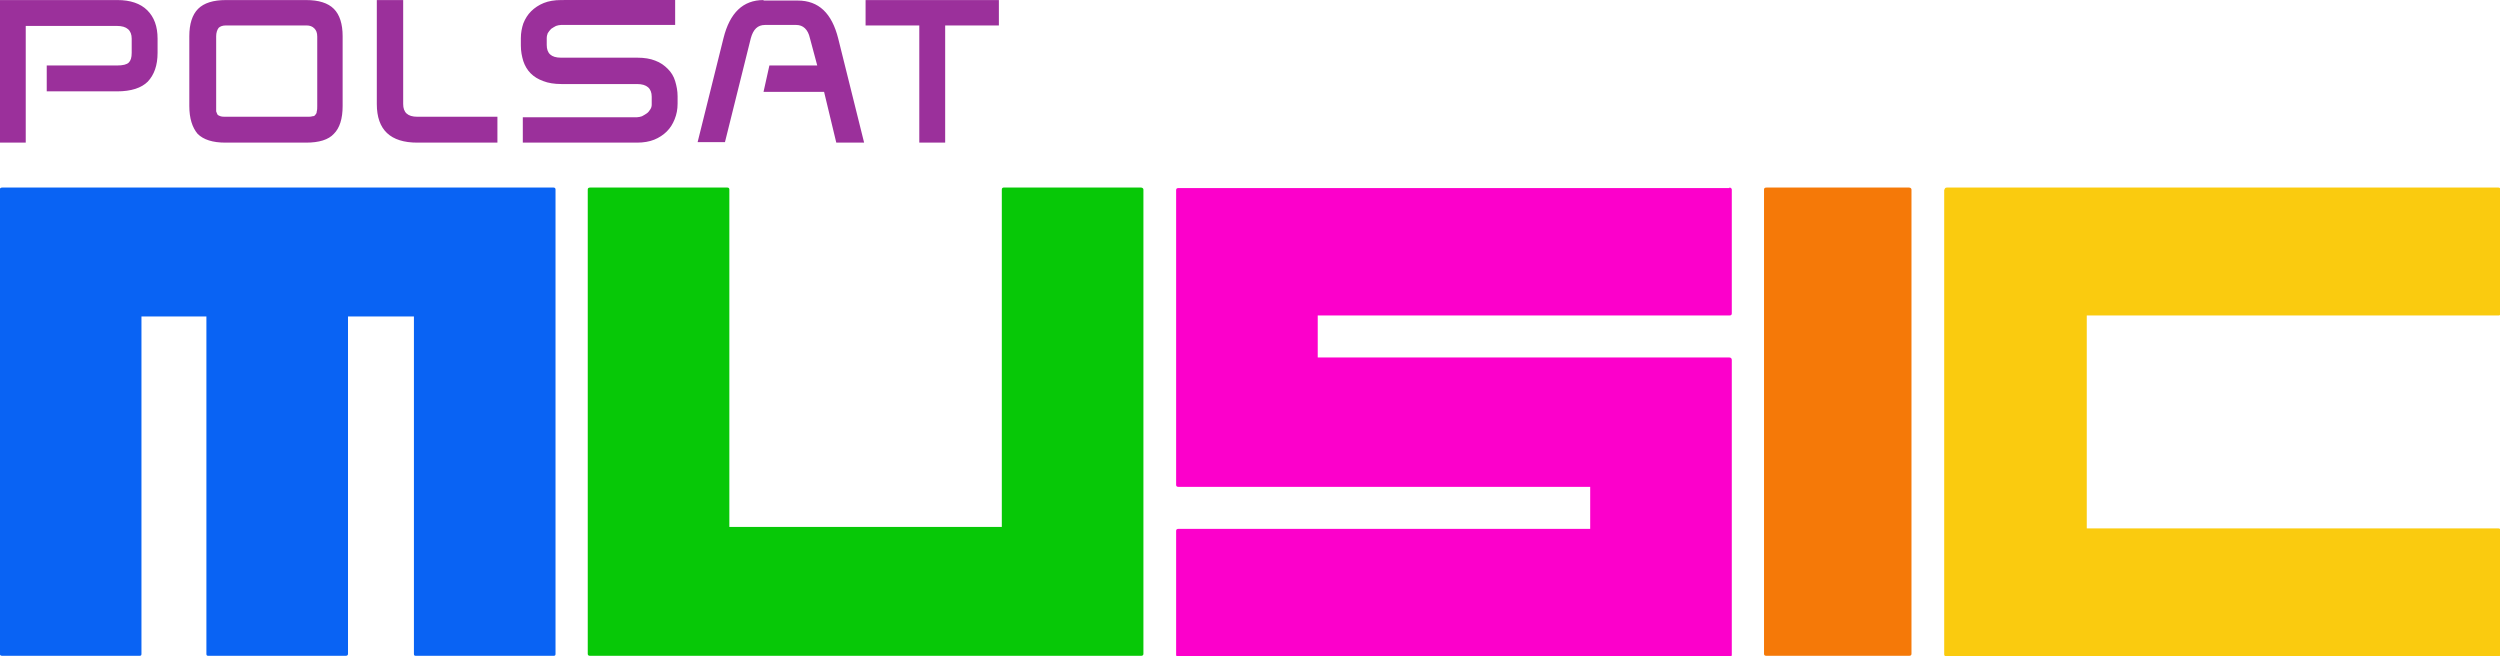
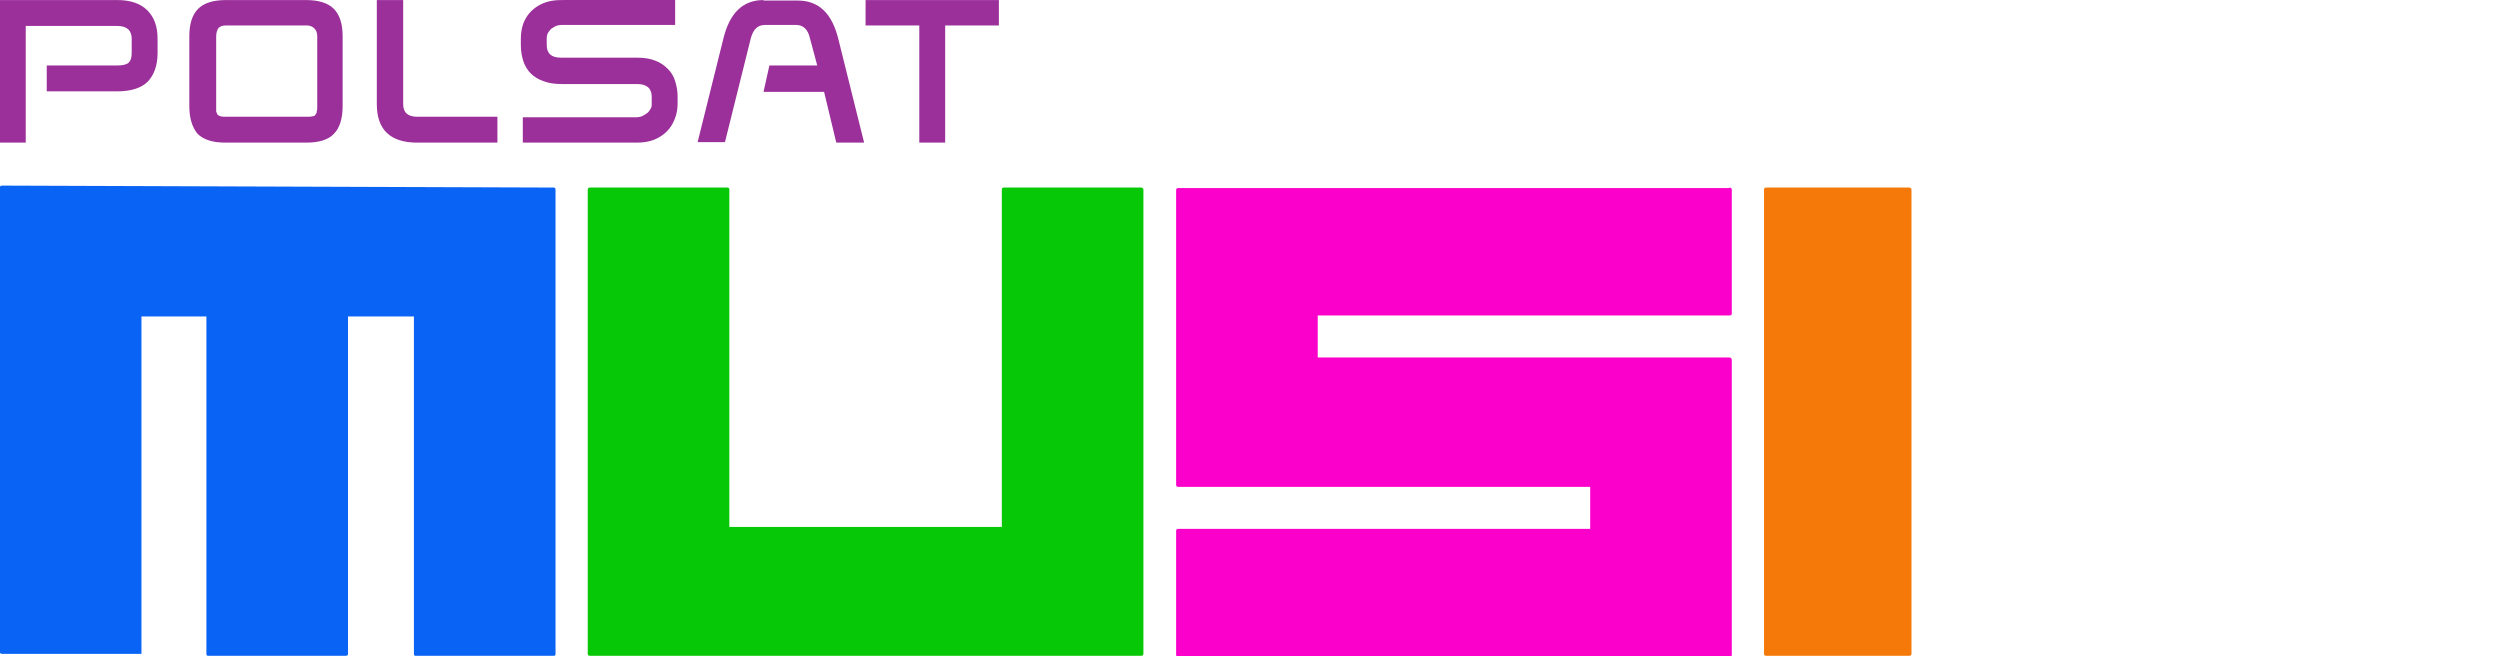
<svg xmlns="http://www.w3.org/2000/svg" version="1.1" id="Слой_1" x="0px" y="0px" viewBox="0 0 512 134.4" style="enable-background:new 0 0 512 134.4;" xml:space="preserve">
  <style type="text/css">
	.st0{fill:#FACB0F;}
	.st1{fill:#F57908;}
	.st2{fill:#FC00CB;}
	.st3{fill:#07C807;}
	.st4{fill:#0963F4;}
	.st5{fill:#9B309B;}
</style>
  <g id="layer1" transform="translate(126.471,-218.289)">
-     <path id="path4571" class="st0" d="M271.8,257.1c0-0.3,0.2-0.4,0.5-0.4h112.9c0.3,0,0.4,0.2,0.4,0.4v25.4c0,0.3-0.1,0.4-0.4,0.4   h-84.3v43.6h84.3c0.3,0,0.4,0.2,0.4,0.4v25.4c0,0.3-0.1,0.4-0.4,0.4H272.2c-0.3,0-0.5-0.1-0.5-0.4V257.1z" />
    <path id="path4557" class="st1" d="M264.5,256.7c0.3,0,0.5,0.2,0.5,0.4v95.1c0,0.3-0.2,0.4-0.5,0.4h-29.2c-0.3,0-0.5-0.1-0.5-0.4   v-95.1c0-0.3,0.2-0.4,0.5-0.4L264.5,256.7z" />
    <path id="path4543" class="st2" d="M227.7,256.7c0.3,0,0.5,0.2,0.5,0.4v25.4c0,0.3-0.2,0.4-0.5,0.4h-84.3v8.6h84.3   c0.3,0,0.5,0.2,0.5,0.5v60.4c0,0.3-0.2,0.4-0.5,0.4H114.9c-0.3,0-0.5-0.1-0.5-0.4v-25.4c0-0.3,0.2-0.4,0.5-0.4h84.3v-8.6h-84.3   c-0.3,0-0.5-0.1-0.5-0.4v-60.4c0-0.3,0.2-0.4,0.5-0.4H227.7z" />
    <path id="path4529" class="st3" d="M22.5,256.7c0.3,0,0.4,0.2,0.4,0.4v69.1h55.8v-69.1c0-0.3,0.2-0.4,0.4-0.4h28.1   c0.3,0,0.5,0.2,0.5,0.4v95.1c0,0.3-0.2,0.4-0.5,0.4H-5.6c-0.3,0-0.5-0.1-0.5-0.4v-95.1c0-0.3,0.2-0.4,0.5-0.4L22.5,256.7z" />
-     <path id="path4501" class="st4" d="M-13.1,256.7c0.3,0,0.4,0.2,0.4,0.4v95.1c0,0.3-0.1,0.4-0.4,0.4h-28.2c-0.3,0-0.4-0.1-0.4-0.4   v-69.1h-13.5v69.1c0,0.3-0.2,0.4-0.5,0.4h-28.1c-0.3,0-0.4-0.1-0.4-0.4v-69.1h-13.3v69.1c0,0.3-0.1,0.4-0.4,0.4H-126   c-0.3,0-0.5-0.1-0.5-0.4v-95.1c0-0.3,0.2-0.4,0.5-0.4L-13.1,256.7z" />
+     <path id="path4501" class="st4" d="M-13.1,256.7c0.3,0,0.4,0.2,0.4,0.4v95.1c0,0.3-0.1,0.4-0.4,0.4h-28.2c-0.3,0-0.4-0.1-0.4-0.4   v-69.1h-13.5v69.1c0,0.3-0.2,0.4-0.5,0.4h-28.1c-0.3,0-0.4-0.1-0.4-0.4v-69.1h-13.3v69.1H-126   c-0.3,0-0.5-0.1-0.5-0.4v-95.1c0-0.3,0.2-0.4,0.5-0.4L-13.1,256.7z" />
    <path id="path4611" class="st5" d="M-126.5,218.3v29.2h5.3v-23.9h12.4h2.2h4.1c2,0,3,0.9,3,2.6v2.1v0.8c0,1-0.2,1.6-0.6,2   c-0.4,0.4-1.2,0.6-2.4,0.6h-4.1h-10.3v5.3h10.3h4.1c2.9,0,5-0.7,6.3-2c1.3-1.4,2-3.3,2-5.9v-0.8v-2.1c0-2.5-0.7-4.4-2.1-5.8   c-1.4-1.4-3.5-2.1-6.1-2.1h-4.1h-2.2L-126.5,218.3z M-80.2,218.3c-2.6,0-4.5,0.6-5.7,1.8c-1.2,1.2-1.8,3.1-1.8,5.6V240   c0,2.5,0.6,4.4,1.7,5.7c1.2,1.2,3.1,1.8,5.7,1.8h6.4h2.7h7.4c2.7,0,4.6-0.6,5.7-1.8c1.2-1.2,1.8-3.1,1.8-5.7v-14.3   c0-2.5-0.6-4.4-1.8-5.6c-1.2-1.2-3.1-1.8-5.7-1.8H-71h-2.7H-80.2z M-49.3,218.3v21.3c0,5.3,2.8,7.9,8.3,7.9h3.4h4.4h8.6v-5.3h-8.6   h-4.4H-41c-2,0-2.9-0.9-2.9-2.6v-21.3H-49.3z M-11.6,218.3c-1.3,0-2.5,0.2-3.5,0.6c-1,0.4-1.9,1-2.6,1.7c-0.7,0.7-1.2,1.5-1.6,2.5   c-0.3,0.9-0.5,1.9-0.5,3v1.5c0,1.2,0.2,2.2,0.5,3.2c0.3,0.9,0.8,1.8,1.5,2.5c0.7,0.7,1.5,1.2,2.6,1.6c1,0.4,2.3,0.6,3.7,0.6H3h1   c2,0,3,0.9,3,2.6v1.6c0,0.4-0.1,0.7-0.3,1c-0.2,0.3-0.4,0.6-0.7,0.8c-0.3,0.2-0.6,0.4-1,0.6c-0.3,0.1-0.7,0.2-1,0.2H3h-22.4v5.2H3   h1c1.3,0,2.5-0.2,3.5-0.6c1-0.4,1.9-1,2.6-1.7c0.7-0.7,1.2-1.5,1.6-2.5c0.4-1,0.6-2,0.6-3.2V238c0-1.1-0.2-2.1-0.5-3.1   c-0.3-1-0.8-1.8-1.5-2.5c-0.7-0.7-1.5-1.3-2.6-1.7c-1-0.4-2.2-0.6-3.7-0.6H3h-14.6c-2,0-2.9-0.9-2.9-2.6v-1.4c0-0.4,0.1-0.7,0.2-1   c0.2-0.3,0.4-0.6,0.7-0.9c0.3-0.2,0.6-0.4,1-0.6c0.3-0.1,0.7-0.2,1-0.2H1.7H3h8.8v-5.2H3H1.7L-11.6,218.3z M29.9,218.3   c-4.2,0-6.9,2.6-8.2,7.8l-5.3,21.3H22l5.3-21.3c0.5-1.8,1.4-2.7,2.9-2.7h2h1.2h3.2c1.4,0,2.4,0.9,2.8,2.7l1.5,5.6h-1.5h-3.7h-4.6   l-1.2,5.4h5.8h3.7h2.9l2.5,10.4h5.7l-5.3-21.3c-1.3-5.2-4-7.8-8.3-7.8h-3.6h-1.2H29.9z M50.8,218.3v5.2h11v24h5.3v-24h11v-5.2H50.8   z M-80.2,223.5h6.4h2.7h7.4c0.7,0,1.2,0.2,1.6,0.6c0.4,0.4,0.6,0.9,0.6,1.7V240c0,0.4,0,0.8-0.1,1.1c0,0.3-0.1,0.5-0.3,0.7   c-0.1,0.2-0.3,0.3-0.6,0.3c-0.3,0.1-0.6,0.1-1.1,0.1H-71h-2.7h-6.4c-0.5,0-0.9,0-1.2-0.1c-0.3-0.1-0.5-0.2-0.6-0.3   c-0.1-0.2-0.2-0.4-0.3-0.7c0-0.3,0-0.7,0-1.1v-14.3c0-0.7,0.2-1.3,0.5-1.7C-81.4,223.7-80.9,223.5-80.2,223.5L-80.2,223.5z" />
  </g>
</svg>